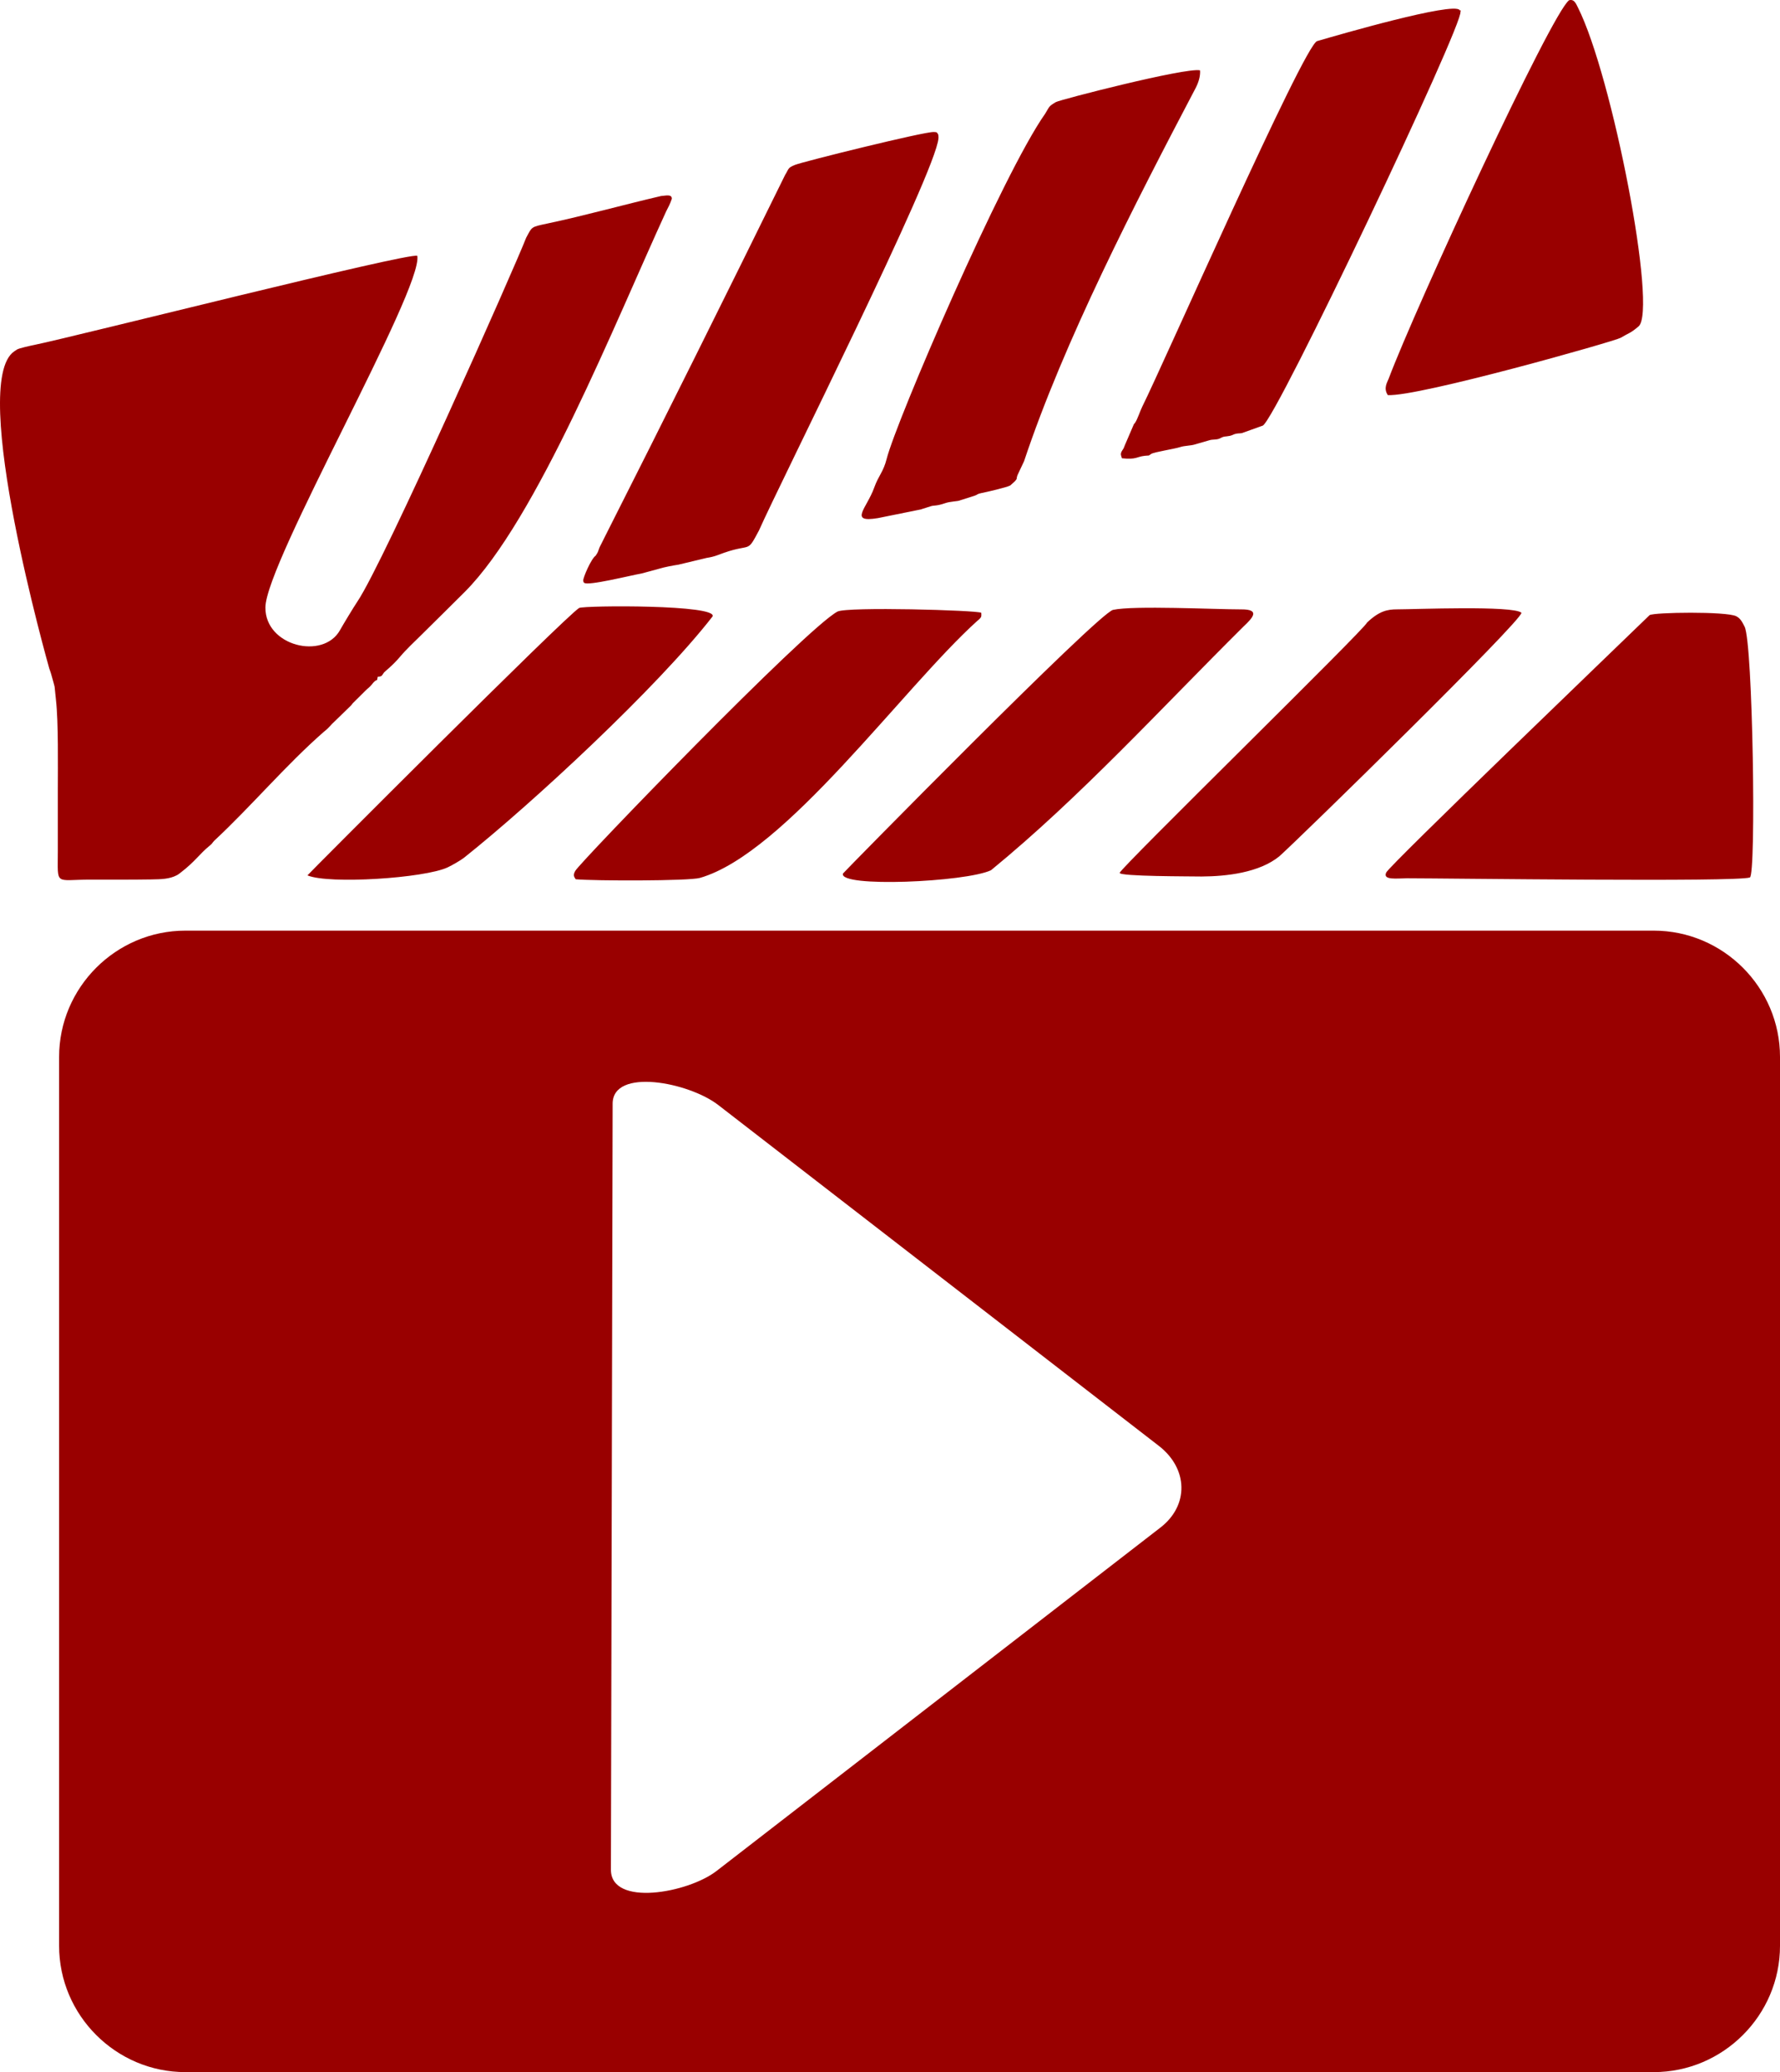
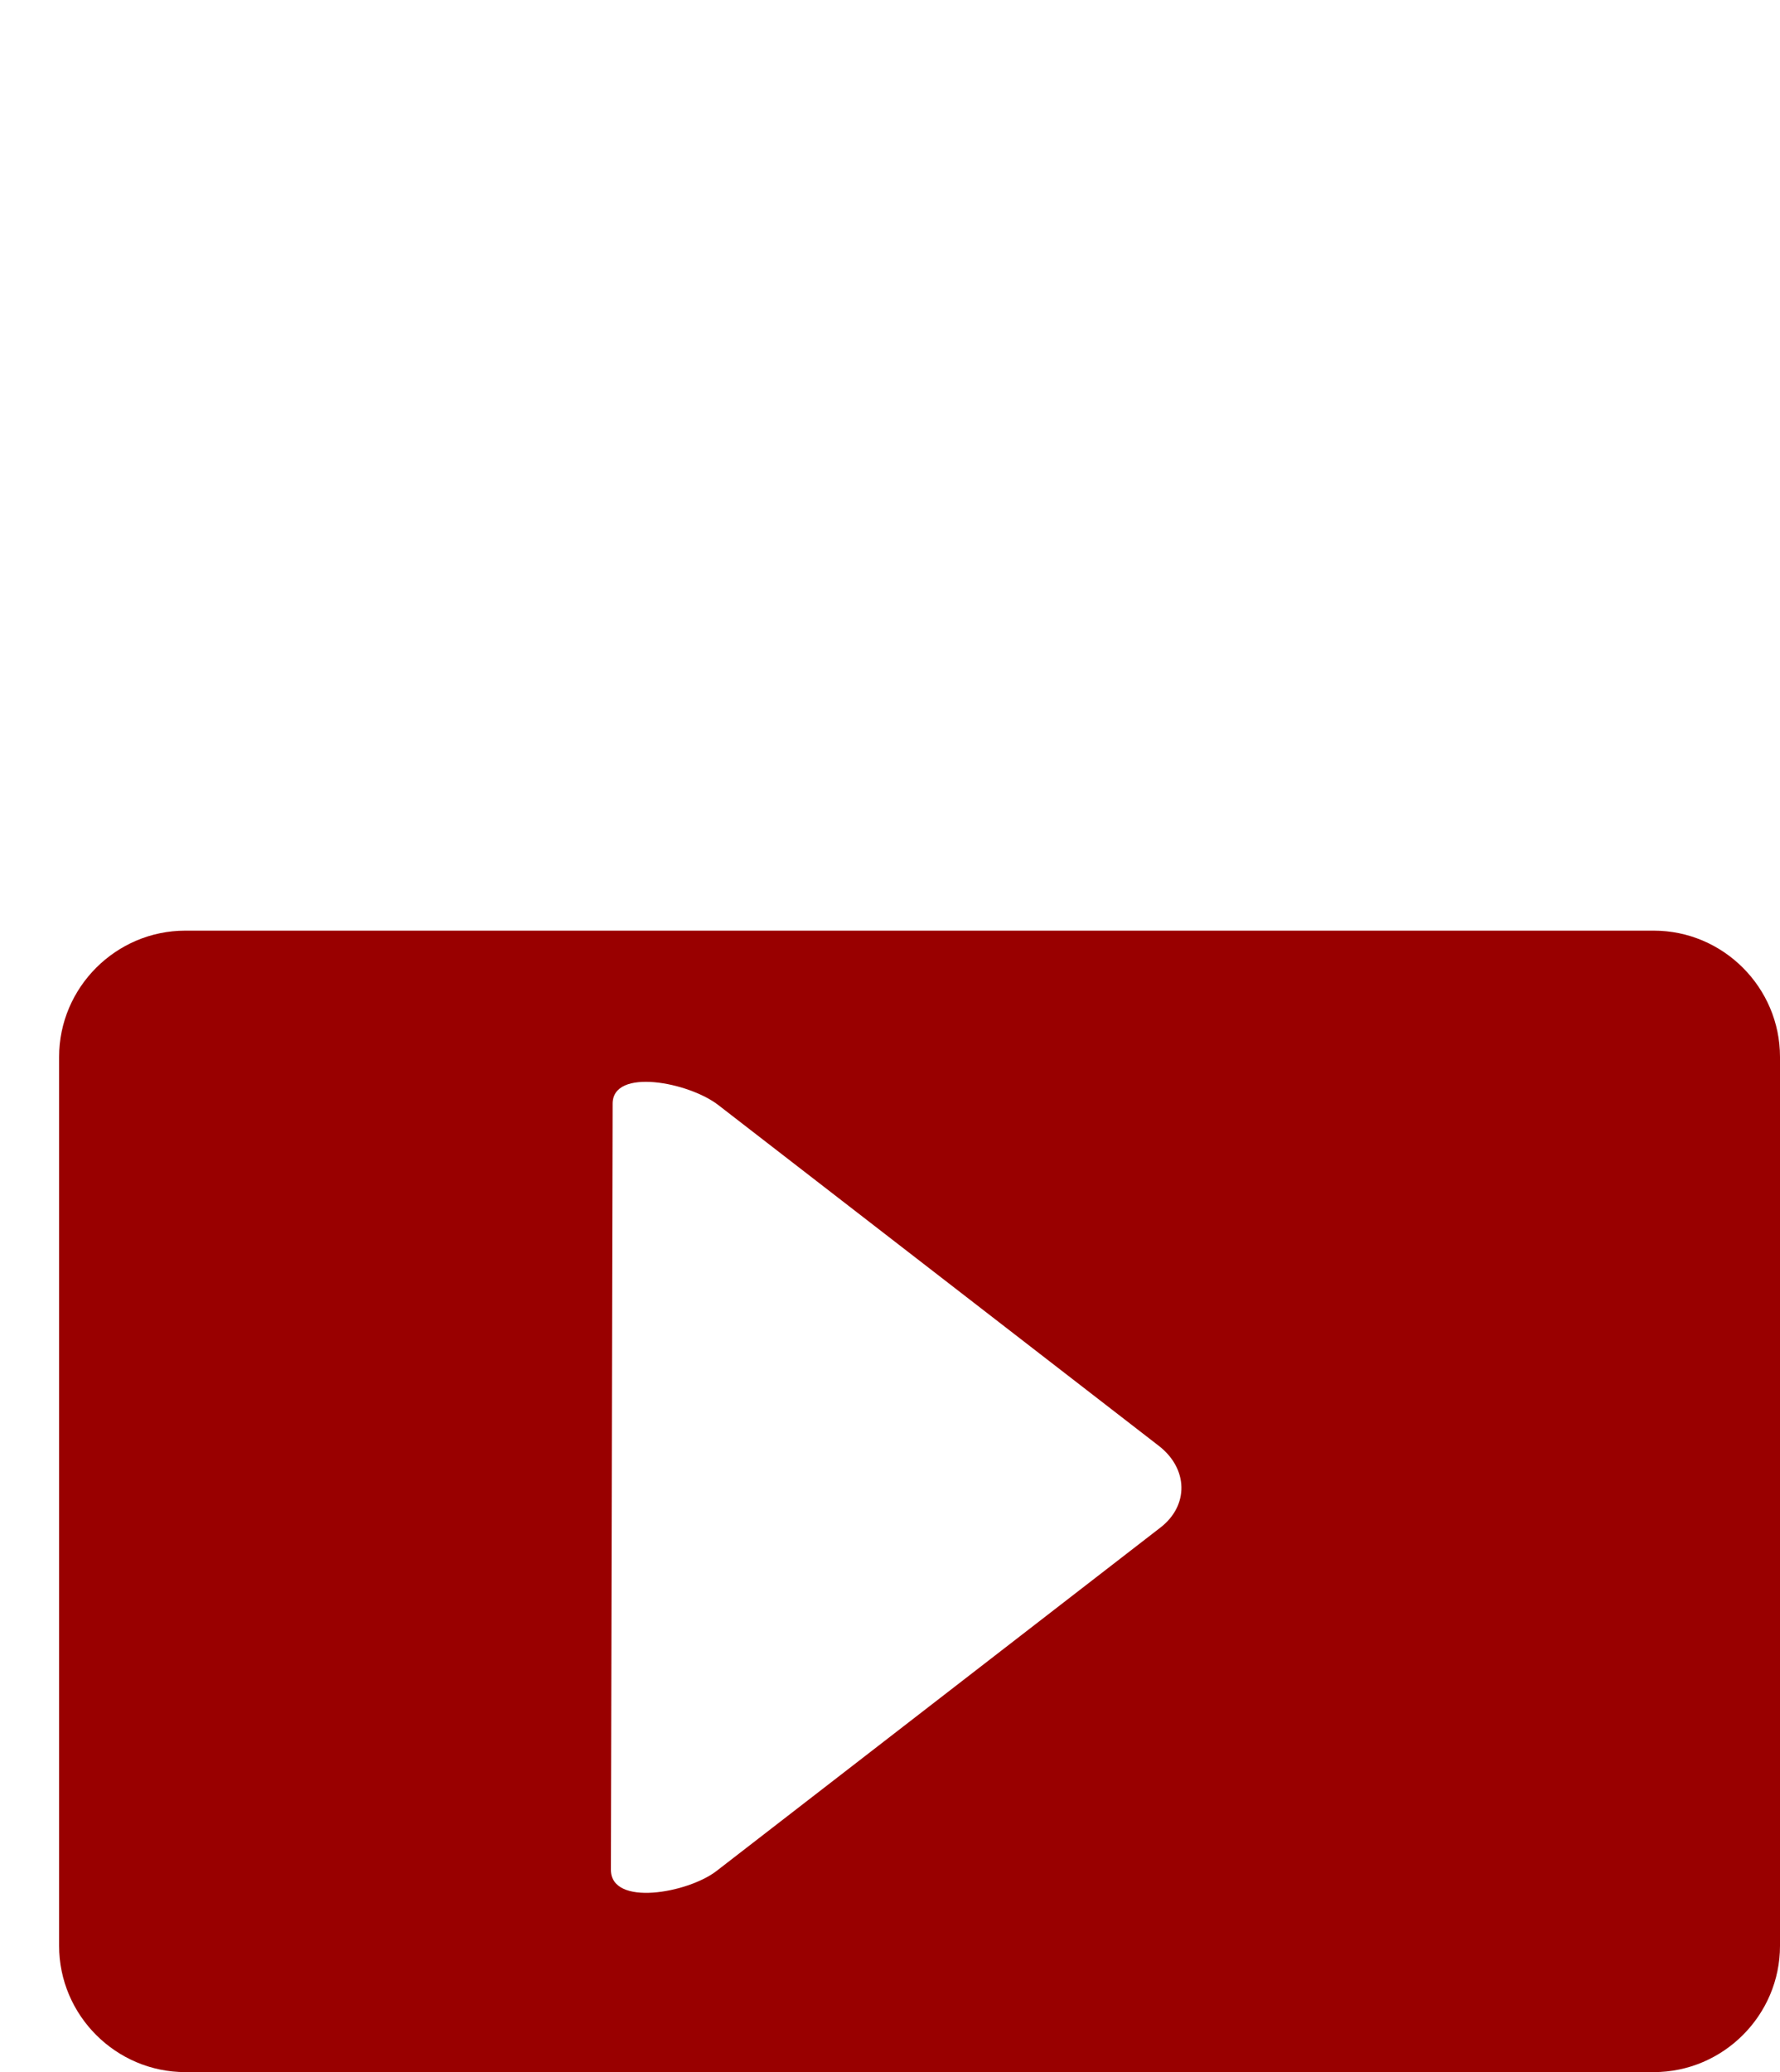
<svg xmlns="http://www.w3.org/2000/svg" xml:space="preserve" width="95.99mm" height="111.7mm" version="1.1" style="shape-rendering:geometricPrecision; text-rendering:geometricPrecision; image-rendering:optimizeQuality; fill-rule:evenodd; clip-rule:evenodd" viewBox="0 0 10032.18 11674.05">
  <defs>
    <style type="text/css">
   
    .fil00 {fill:#0856A1}
    .fil0 {fill:#900}
   
  </style>
  </defs>
  <g id="Camada_x0020_1">
-     <path class="fil0" d="M277.52 3765.68c2.37,8.39 6.87,17.43 11.21,33.56 27.27,101.06 14.33,34.55 26.66,143.99 14.36,127.57 10.58,373.3 10.56,507.09 -0.02,115.34 0,230.69 0,346.03 0,197.32 -19.77,159.4 183.55,159.4 113.47,0 227.51,0.78 340.93,-1.08 61.24,-1 104,-2 145.9,-23.49 8.31,-4.26 15.88,-10.53 23.26,-16.18 78.68,-60.14 106.3,-105.05 158.38,-147.37 23.11,-18.79 13.22,-13.58 29.09,-30.68 208.03,-193.5 406.76,-429.61 618.56,-614.45 34.66,-27.06 33.19,-34.15 64.18,-61.82l89.19 -86.75c5.65,-6.61 4.69,-6.41 8.77,-11.34l60.43 -59.94c0.69,-0.72 1.77,-1.76 2.46,-2.47l4.91 -4.97c19.91,-20.42 25.41,-20.42 43.04,-42.39 0.65,-0.79 1.5,-2.04 2.15,-2.82l4.46 -5.29c22.75,-23.77 17.81,0.67 23.55,-31.56 26.87,-2.69 21.44,-5.99 35.43,-24.29 4.32,-5.63 48.5,-38.85 91.06,-89.44 34.18,-40.63 81.36,-84.69 119.17,-122 79.11,-78.06 170.68,-168.38 244.3,-241.99 406.49,-406.39 849.03,-1520.65 1135.43,-2143.78 14.43,-28.22 21.92,-41.44 32.39,-71.89 0.34,-28.07 -36.87,-16.73 -60.49,-15.51 -213.79,49.73 -426.76,109.75 -641.91,155.26 -93.58,19.81 -84.74,17.42 -118.67,79.96 -59.93,156.15 -799.64,1824.48 -950.76,2048.95 -21.41,31.8 -79.82,128.47 -98.59,161.99 -94.49,168.69 -421.99,90.34 -420.28,-128.26 2.02,-254.75 889.18,-1792.04 856.09,-1980.84 -41.97,-22.07 -1924.27,453.79 -2155.23,501.23 -20.91,4.3 -88.74,18.53 -101.82,27.09 -5,3.28 -9.96,6.79 -14.93,10.14 -259.81,177.49 196.95,1782.92 197.59,1785.9zm6033.08 1151.95c-2.5,20.59 397.16,19.32 461.06,20.54 139.73,-0.7 325.46,-21.08 439.12,-114.14 122.31,-109.31 1367.17,-1326.91 1364.14,-1371.7 -45.08,-42.06 -603.17,-19.3 -700.25,-19.3 -55.43,0 -100.92,9.11 -169.99,74.43 -2.52,27.45 -1390.84,1383.4 -1394.09,1410.17zm-802.08 -1420.09c5.03,-4.54 8.59,-6.56 13.28,-11.56 10.38,-11.02 9.8,-14.3 8.72,-33.65 -21.58,-14.41 -758.03,-35.36 -810.94,-6.54 -182.31,99.32 -1447.66,1408.67 -1477.18,1460.5 -13.96,24.52 -6.99,33.37 2.48,47.46 108.65,9.53 638.17,10.1 699.95,-7.67 482.16,-138.6 1143.24,-1069.47 1563.69,-1448.54zm-2151.24 -366.86c-25.02,15.96 -72.35,125.83 -70.04,140.33 1.84,11.59 -0.08,5.12 4.89,12.4 20.48,19 257.81,-40.83 325.1,-52.7l101.06 -27.47c23.69,-7.55 76.95,-17.89 104.86,-21.82l159 -38.07c47.53,-7.32 65.95,-17.74 99.62,-29.38 155.94,-53.91 126.13,5.58 195.62,-124.89 121.54,-274.68 998.13,-2018.17 1011.74,-2209.88 0.37,-5.18 0.44,-9.3 -0.44,-14.45 -5.4,-31.57 5.1,14.14 -2.46,-8.32 -0.39,-1.15 -1.41,-2.78 -1.78,-3.69 -3.96,-9.9 -11.91,-8.39 -21.92,-9 -51.01,-3.09 -734.22,166.27 -781.89,185.19 -43.13,17.12 -34.15,23.14 -55.41,55.91 -335.86,682.83 -673.39,1361.82 -1017.56,2041.91 -9.1,19.44 -18.83,36.77 -26.77,53.28 -4.84,10.05 -7,19.61 -11.32,29.78 -3.28,7.71 -9.87,15.8 -12.3,20.88zm1569.71 -383.2c-41.72,116.52 -146.04,199.27 21.25,171.45l243.82 -49.31c1.11,-0.46 2.34,-1.14 3.51,-1.57l49.3 -15.55c21.02,-7.08 30.36,0.21 82.74,-17.85 15.77,-5.43 27.87,-6.54 46.81,-9.28 20.31,-2.94 26.36,-1.96 41.28,-8.09l76.14 -24.03c19.1,-6.03 13.47,-10.19 37.9,-15 28.81,-5.66 145.81,-32.52 164.34,-43.29l26.09 -23.67c15.95,-17.99 5.59,-9.45 14.5,-34.35l35.37 -75.05c0.49,-1.07 1.16,-2.33 1.65,-3.41 225.39,-676.42 625.9,-1453.11 967.05,-2102.56 15.46,-29.43 27.63,-66.84 24.8,-99.72 -80.35,-17.21 -790.6,165.82 -812.69,179.02 -41.73,24.92 -34.66,23.78 -59.92,64.99 -240.29,339.51 -840.41,1733.39 -893.74,1945.47 -18.54,73.74 -45.4,92.58 -70.18,161.79zm-3194.16 2184.34c121.22,51.08 660.35,15.9 790.29,-45.16 24.76,-11.63 71.36,-38.2 92.54,-54.53 385.96,-307.39 1089.47,-959.62 1399.57,-1358.04 40.23,-68.69 -721.71,-63.3 -751.07,-48.91 -84.55,53.75 -1531.41,1503.6 -1531.33,1506.65zm6498.43 -4866.54c-7.32,-24.28 13.38,14.7 -4.95,-8.83 -36.4,-46.76 -675.85,137.97 -802.97,175.18 -74.03,21.67 -872.24,1833.36 -985.3,2058.99 -12.32,24.6 -26.84,70.89 -40.27,90.57 -11.56,16.93 -1.75,-3.37 -9.64,14.52l-48.3 112.32c-3.57,7.71 -4.06,11.56 -7.32,18.21l-9.87 15.39c-9.68,17.82 -3.84,24.94 0.72,40.24 82.12,8.65 82.53,-8.76 127.94,-13.84 32.62,-3.65 16.38,3.01 36.83,-10.61 16.31,-10.86 130.33,-27.81 163.25,-38.57 27.08,-8.84 59.1,-6.93 85.41,-15.55l77.12 -22.31c20.88,-7.23 44.32,-1.56 62.92,-11.73 24.48,-13.38 26.47,-8.03 53.81,-13.51 17.12,-3.44 20.94,-9.37 37.02,-12.43 16.08,-3.06 27.63,-0.26 38.71,-5.73l110.6 -39.63c75.19,-34.9 1134.1,-2266.9 1114.28,-2332.68zm-418.48 4850.49c-21.31,44.97 61.92,32.43 117.05,32.43 226.6,0 1857.05,22.17 1932.56,-4.63 36.23,-12.87 17.19,-1320.73 -29.81,-1413.36 -14.06,-27.71 -24.36,-47.19 -47.49,-58.62 -56.14,-27.74 -462.83,-22.23 -487.84,-6 -151.69,147.39 -1464.35,1407.7 -1484.47,1450.18zm13.65 -2781.86c-7.6,20.17 -30.81,53.03 -4.53,92.1 172.02,10.21 1280.8,-303.95 1311.93,-322.68 44.8,-26.95 55.18,-25.19 97.86,-61.74 0.83,-0.67 2.01,-1.56 2.83,-2.23 108.77,-88.07 -147.06,-1411.85 -341.37,-1797.4 -10.93,-21.68 -20.72,-48.38 -49.73,-40.56 -100.33,74.3 -863.13,1724.17 -1016.99,2132.51zm-3075.41 2787.52c-26.32,80.4 692.5,48.48 834.38,-18.63 502.3,-410.91 962.12,-915.59 1423.65,-1373.58 52.33,-49.13 97,-97.5 -16.75,-96.07 -141.65,0.15 -604.56,-22.68 -719.01,2.82 -84.21,18.75 -1520.9,1481.28 -1522.27,1485.46z" />
    <path class="fil0" d="M1044.74 5243.15l8275.83 0c391.39,0 711.62,320.23 711.62,711.62l0 5007.67c0,391.39 -320.23,711.62 -711.62,711.62l-8275.83 0c-391.39,0 -711.62,-320.23 -711.62,-711.62l0 -5007.67c0,-391.39 320.23,-711.62 711.62,-711.62zm2408.12 974.71c0.46,-203.5 428.77,-121.11 595.11,7.52l2482.97 1920.21c166.32,128.62 170.7,335.72 9.72,460.22l-2502.42 1935.24c-160.97,124.5 -595.57,202.73 -595.1,-7.52l9.72 -4315.68z" />
  </g>
</svg>